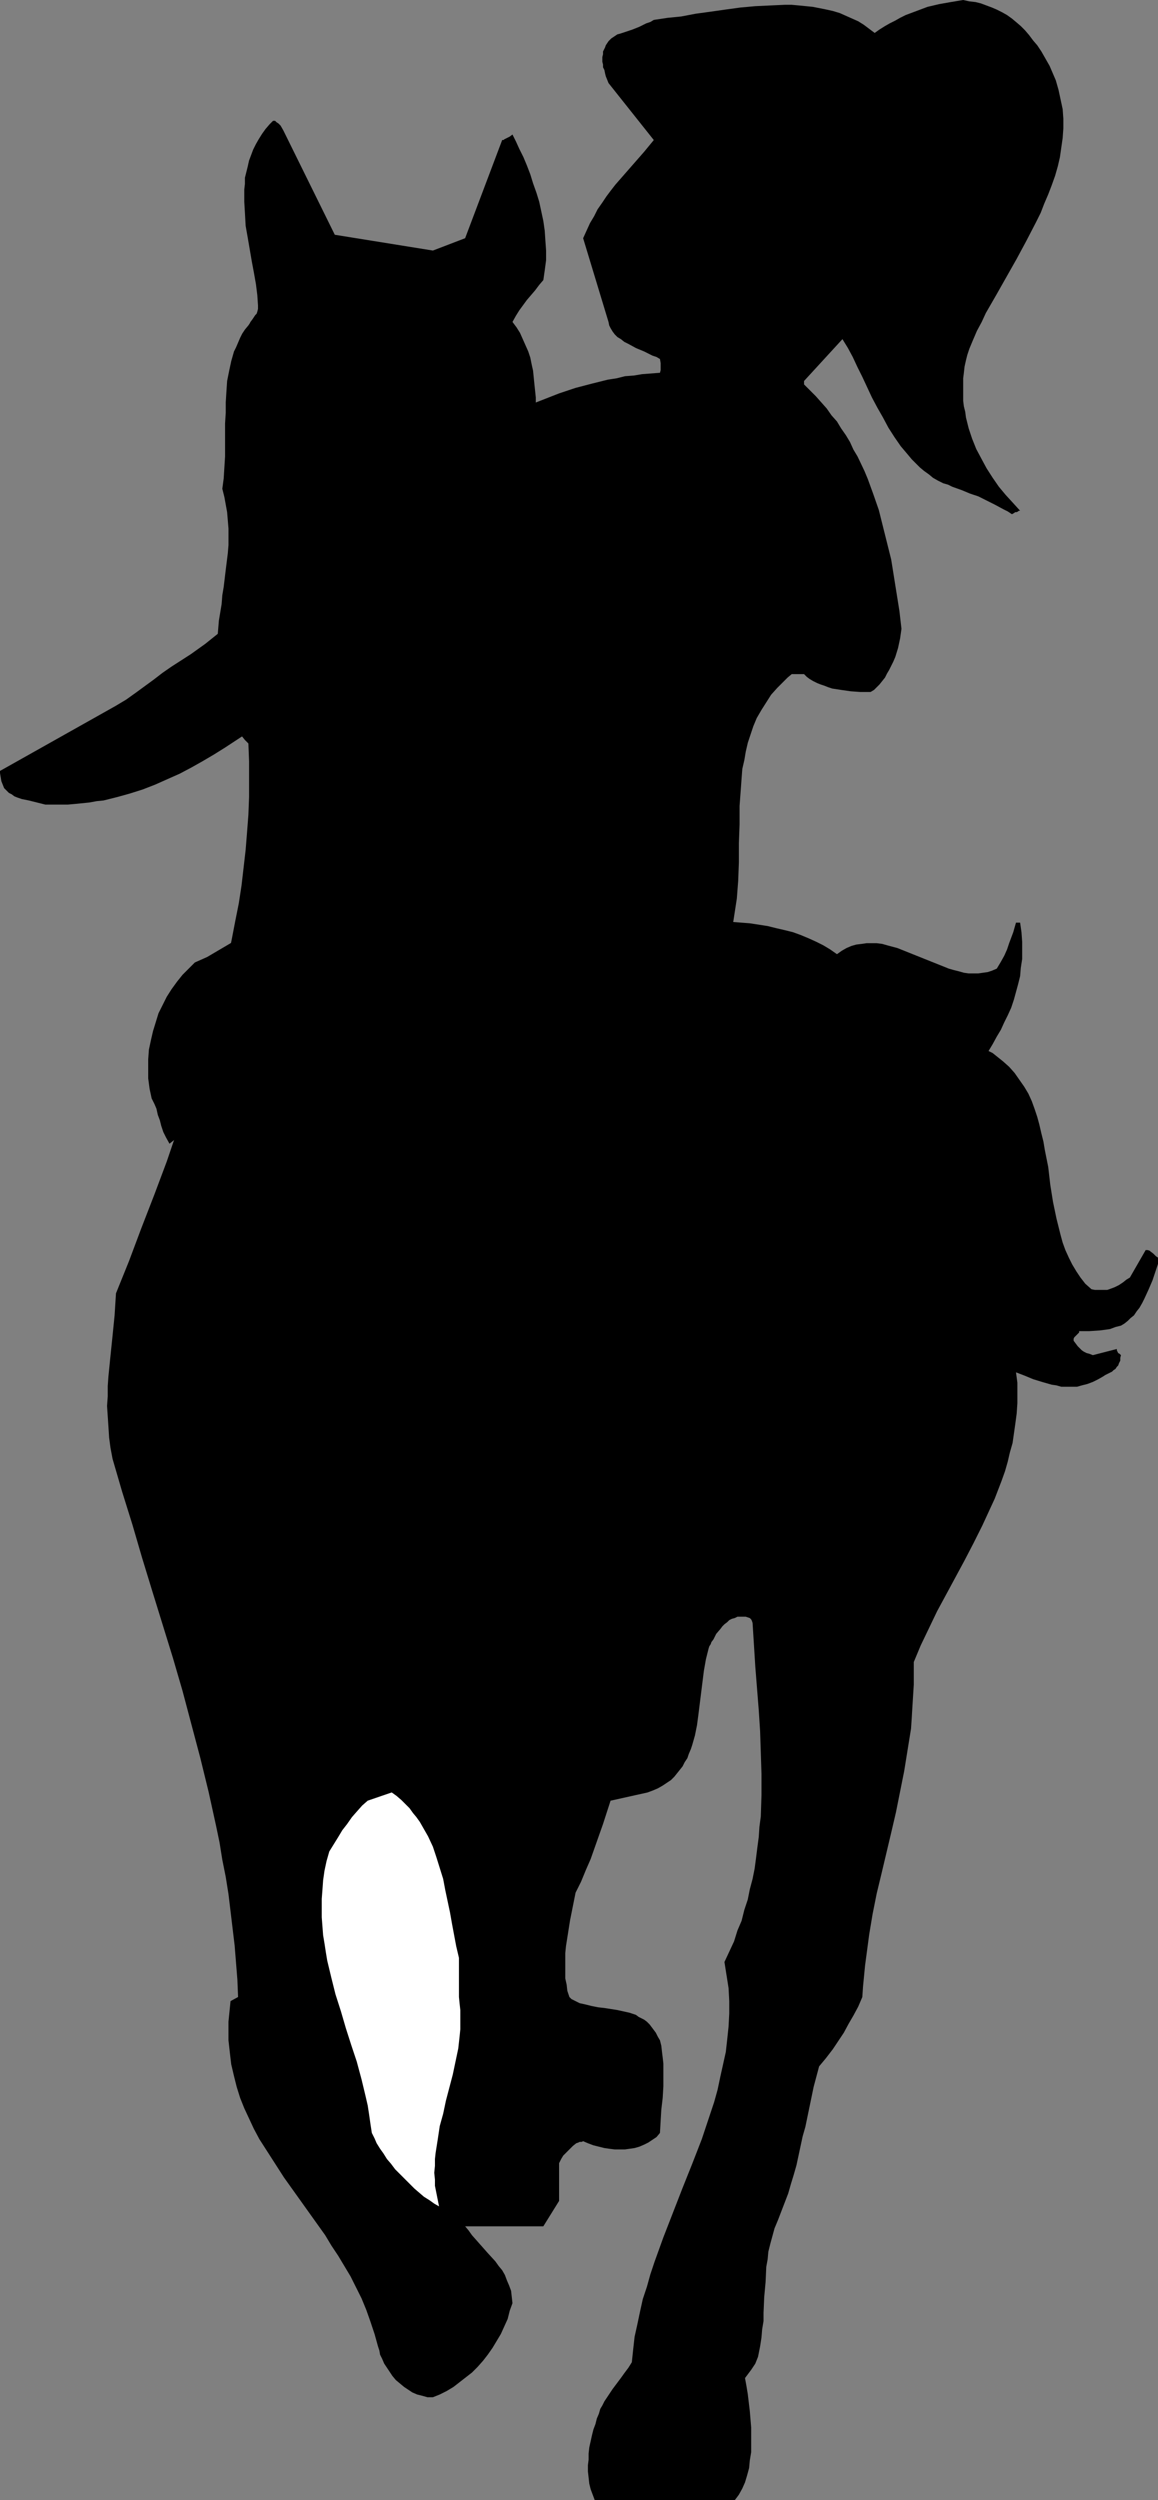
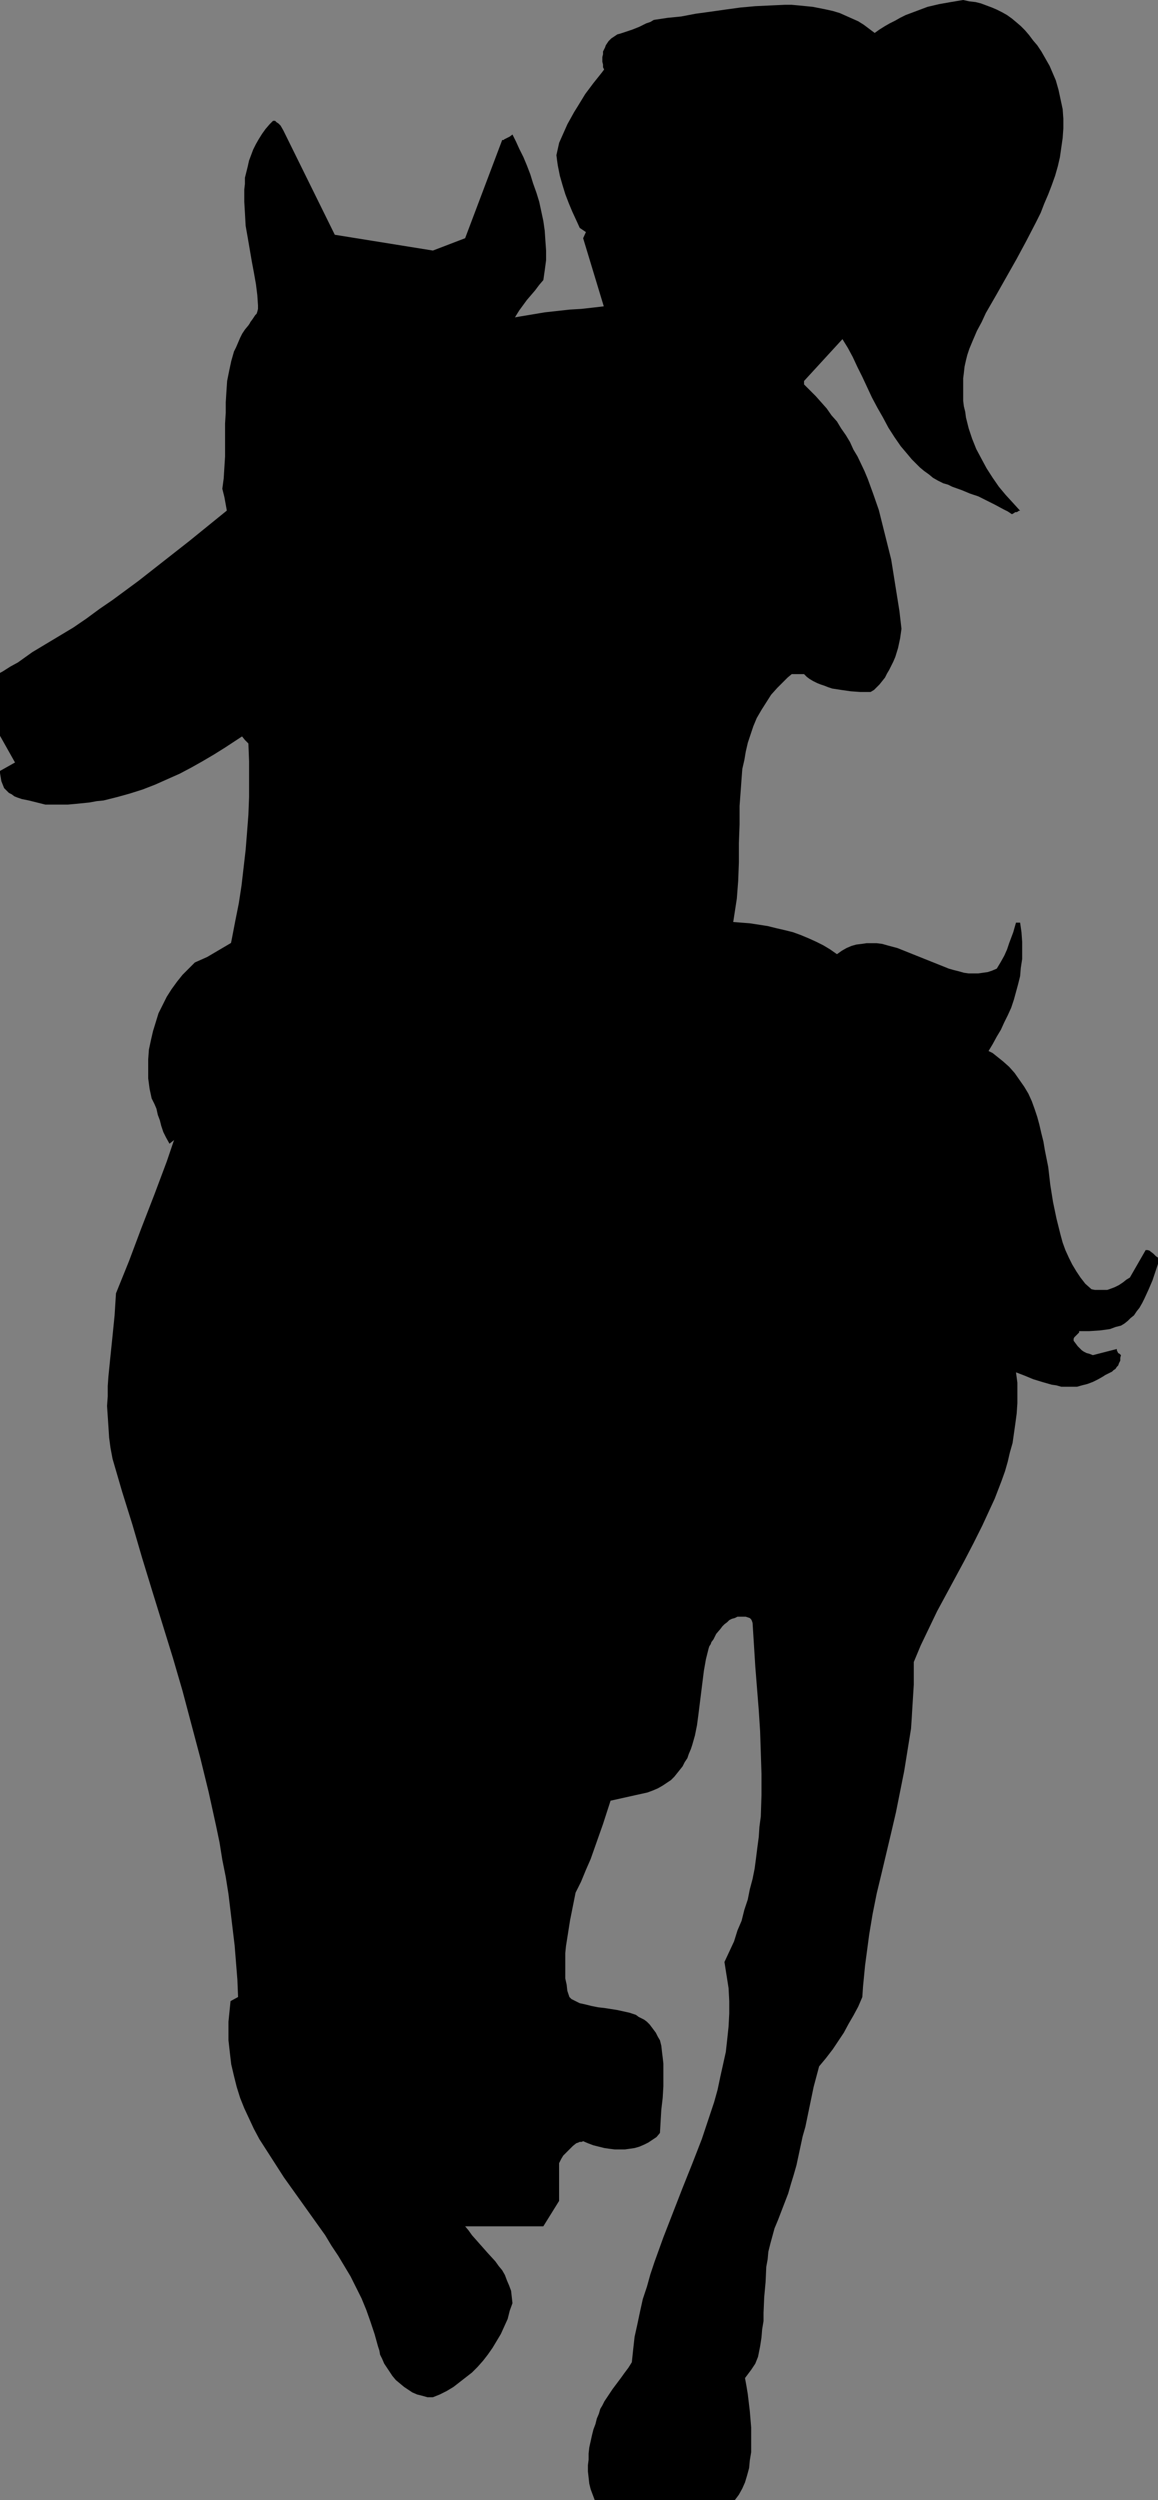
<svg xmlns="http://www.w3.org/2000/svg" xmlns:ns1="http://sodipodi.sourceforge.net/DTD/sodipodi-0.dtd" xmlns:ns2="http://www.inkscape.org/namespaces/inkscape" version="1.0" width="72.176mm" height="155.711mm" id="svg5" ns1:docname="Horse &amp; Rider 2.wmf">
  <rect width="100%" height="100%" fill="#808080" stroke="none" />
  <ns1:namedview id="namedview5" pagecolor="#ffffff" bordercolor="#000000" borderopacity="0.25" ns2:showpageshadow="2" ns2:pageopacity="0.0" ns2:pagecheckerboard="0" ns2:deskcolor="#d1d1d1" ns2:document-units="mm" />
  <defs id="defs1">
    <pattern id="WMFhbasepattern" patternUnits="userSpaceOnUse" width="6" height="6" x="0" y="0" />
  </defs>
  <path style="fill:#000000;fill-opacity:1;fill-rule:evenodd;stroke:none" d="m 272.792,297.489 -0.323,0.97 -0.323,0.97 -0.323,0.97 -0.323,0.97 -0.97,2.262 -0.97,2.101 -0.485,0.97 -0.646,1.131 -0.646,0.808 -0.646,0.97 -0.808,0.646 -0.646,0.646 -0.808,0.646 -0.808,0.485 -1.293,0.323 -1.293,0.485 -1.131,0.162 -1.293,0.162 -2.424,0.162 h -2.424 v 0.323 l -0.162,0.162 -0.485,0.485 -0.162,0.162 -0.323,0.323 -0.162,0.323 v 0.485 l 0.485,0.646 0.485,0.646 0.485,0.485 0.485,0.485 0.485,0.323 0.646,0.323 0.646,0.162 0.808,0.323 5.656,-1.454 v 0.162 0.162 l 0.162,0.323 0.162,0.323 0.323,0.162 0.323,0.323 -0.162,0.646 v 0.646 l -0.323,0.646 -0.162,0.485 -0.323,0.323 -0.323,0.485 -0.485,0.323 -0.323,0.323 -0.97,0.485 -0.646,0.323 -0.485,0.323 -1.131,0.646 -1.293,0.646 -1.293,0.485 -1.293,0.323 -1.131,0.323 h -1.293 -1.293 -1.131 l -1.131,-0.323 -1.131,-0.162 -1.131,-0.323 -1.131,-0.323 -2.101,-0.646 -1.939,-0.808 -2.101,-0.808 0.323,2.424 v 2.424 2.424 l -0.162,2.424 -0.323,2.424 -0.323,2.262 -0.323,2.262 -0.646,2.262 -0.485,2.101 -0.646,2.262 -0.808,2.262 -0.808,2.101 -0.808,2.101 -0.97,2.101 -1.939,4.201 -2.101,4.201 -2.101,4.04 -4.363,8.08 -2.101,3.878 -1.939,4.04 -1.939,4.04 -0.808,1.939 -0.808,1.939 v 2.747 2.585 l -0.162,2.585 -0.162,2.585 -0.162,2.747 -0.162,2.424 -0.808,5.009 -0.808,5.009 -0.97,4.848 -0.97,4.848 -1.131,4.848 -2.262,9.534 -1.131,4.686 -0.97,4.848 -0.808,4.848 -0.646,4.848 -0.323,2.424 -0.485,5.009 -0.162,2.424 -0.97,2.262 -1.131,2.101 -1.131,1.939 -1.131,2.101 -1.293,1.939 -1.293,1.939 -1.616,2.101 -1.616,1.939 -0.646,2.424 -0.646,2.424 -0.97,4.686 -0.97,4.686 -0.646,2.262 -0.485,2.262 -0.97,4.525 -0.646,2.262 -0.646,2.101 -0.646,2.262 -0.808,2.101 -0.808,2.101 -0.808,2.101 -0.808,1.939 -0.485,1.778 -0.485,1.778 -0.485,1.939 -0.162,1.778 -0.323,1.778 -0.162,3.555 -0.323,3.555 -0.162,3.717 v 1.939 l -0.323,1.939 -0.162,1.939 -0.323,2.101 -0.162,0.808 -0.162,0.808 -0.162,0.808 -0.323,0.808 -0.323,0.808 -0.323,0.485 -0.323,0.485 -0.323,0.485 -0.485,0.646 -0.485,0.646 -0.485,0.646 0.323,1.778 0.323,1.939 0.485,4.04 0.162,1.939 0.162,1.939 v 1.939 1.939 1.939 l -0.323,1.939 -0.162,1.778 -0.485,1.778 -0.485,1.616 -0.646,1.454 -0.808,1.454 -0.485,0.646 -0.485,0.646 H 140.113 l -0.485,-1.293 -0.485,-1.293 -0.323,-1.293 -0.162,-1.454 -0.162,-1.454 v -1.454 l 0.162,-1.293 v -1.454 l 0.162,-1.454 0.323,-1.454 0.323,-1.454 0.323,-1.293 0.485,-1.293 0.323,-1.293 0.485,-1.131 0.323,-1.131 0.485,-0.808 0.485,-0.97 0.97,-1.454 0.97,-1.454 0.97,-1.293 0.97,-1.293 0.808,-1.131 0.97,-1.293 0.808,-1.293 0.323,-3.07 0.323,-2.909 0.646,-2.909 0.646,-3.07 0.646,-2.909 0.97,-2.909 0.808,-2.909 0.97,-2.909 2.101,-5.817 2.263,-5.817 2.262,-5.817 2.263,-5.656 2.262,-5.817 0.97,-2.909 0.97,-2.909 0.97,-2.909 0.808,-2.909 0.646,-3.07 0.646,-2.909 0.646,-2.909 0.323,-2.909 0.323,-3.07 0.162,-3.07 v -2.909 l -0.162,-3.07 -0.485,-3.07 -0.485,-3.07 1.131,-2.424 1.131,-2.424 0.808,-2.585 0.97,-2.262 0.646,-2.585 0.808,-2.424 0.485,-2.424 0.646,-2.424 0.485,-2.424 0.323,-2.424 0.323,-2.585 0.323,-2.424 0.162,-2.424 0.323,-2.424 0.162,-5.009 v -5.009 l -0.162,-5.009 -0.162,-5.009 -0.323,-5.009 -0.808,-10.18 -0.646,-10.342 -0.162,-0.485 -0.162,-0.323 -0.323,-0.323 -0.485,-0.162 -0.485,-0.162 h -0.323 -0.97 -0.646 l -0.646,0.323 -0.646,0.162 -0.646,0.323 -0.485,0.485 -0.646,0.485 -0.485,0.485 -0.485,0.646 -0.97,1.131 -0.646,1.293 -0.485,0.646 -0.162,0.485 -0.323,0.485 -0.162,0.485 -0.646,2.585 -0.485,2.747 -0.323,2.585 -0.323,2.585 -0.323,2.585 -0.323,2.585 -0.323,2.424 -0.485,2.424 -0.646,2.262 -0.323,0.97 -0.485,1.131 -0.323,0.97 -0.646,0.97 -0.485,0.97 -0.646,0.808 -0.646,0.808 -0.646,0.808 -0.808,0.808 -0.97,0.646 -0.97,0.646 -1.131,0.646 -1.131,0.485 -1.293,0.485 -8.727,1.939 -1.778,5.494 -0.97,2.747 -0.97,2.747 -0.97,2.747 -1.131,2.585 -1.131,2.747 -1.293,2.585 -0.646,3.232 -0.646,3.232 -0.485,3.07 -0.485,3.07 -0.162,1.616 v 1.454 1.454 1.616 1.454 l 0.323,1.454 0.162,1.454 0.485,1.454 0.485,0.485 0.646,0.323 1.293,0.646 1.454,0.323 1.293,0.323 1.616,0.323 1.454,0.162 3.071,0.485 1.454,0.323 1.454,0.323 1.454,0.485 0.646,0.485 0.646,0.323 0.646,0.323 0.646,0.485 0.646,0.646 0.485,0.646 0.485,0.646 0.485,0.646 0.485,0.97 0.485,0.808 0.323,1.293 0.162,1.454 0.162,1.293 0.162,1.454 v 2.585 2.747 l -0.162,2.747 -0.323,2.747 -0.323,5.494 -0.808,0.97 -0.97,0.646 -0.97,0.646 -0.97,0.485 -1.131,0.485 -1.131,0.323 -1.131,0.162 -1.131,0.162 h -1.131 -1.293 l -1.293,-0.162 -1.131,-0.162 -1.293,-0.323 -1.293,-0.323 -1.293,-0.485 -1.131,-0.485 -0.323,0.162 h -0.485 l -0.323,0.162 -0.485,0.162 -0.808,0.646 -0.646,0.646 -0.808,0.808 -0.808,0.808 -0.485,0.808 -0.485,0.97 v 8.888 L 127.993,524.04 h -18.423 l 0.808,0.97 0.808,1.131 3.717,4.201 1.778,1.939 0.808,1.131 0.808,0.97 0.646,1.131 0.485,1.293 0.485,1.131 0.485,1.293 0.162,1.454 0.162,1.454 -0.646,1.778 -0.485,1.939 -0.808,1.778 -0.808,1.778 -0.97,1.616 -0.97,1.616 -1.131,1.616 -1.131,1.454 -1.293,1.454 -1.293,1.293 -1.454,1.131 -1.454,1.131 -1.454,1.131 -1.616,0.97 -1.616,0.808 -1.616,0.646 h -1.293 l -1.131,-0.323 -1.293,-0.323 -1.131,-0.485 -0.97,-0.646 -0.97,-0.646 -0.97,-0.808 -0.97,-0.808 -0.808,-0.97 -0.646,-0.97 -0.646,-0.97 -0.646,-0.97 -0.485,-1.131 -0.485,-0.97 -0.162,-0.97 -0.323,-0.97 -0.808,-2.909 -0.97,-2.909 -0.97,-2.747 -1.131,-2.747 -1.293,-2.585 -1.293,-2.585 -1.454,-2.424 -1.454,-2.424 -1.616,-2.424 -1.454,-2.424 -3.232,-4.525 -1.616,-2.262 -1.616,-2.262 -3.232,-4.525 -1.454,-2.262 -1.454,-2.262 -1.454,-2.262 -1.454,-2.262 -1.293,-2.424 -1.131,-2.424 -1.131,-2.424 -0.97,-2.424 -0.808,-2.585 -0.646,-2.585 -0.646,-2.747 -0.323,-2.747 -0.162,-1.454 -0.162,-1.454 v -1.454 -1.454 -1.454 l 0.162,-1.616 0.162,-1.616 0.162,-1.616 1.778,-0.97 -0.162,-4.04 -0.323,-4.04 -0.323,-4.04 -0.485,-4.04 -0.485,-4.04 -0.485,-4.04 -0.646,-4.04 -0.808,-4.04 -0.646,-4.04 -0.808,-3.878 -1.778,-8.08 -1.939,-7.918 -2.101,-7.918 -2.101,-7.918 -2.262,-7.756 -4.848,-15.674 -2.424,-7.918 -2.262,-7.756 -2.424,-7.756 -2.262,-7.756 -0.485,-2.585 -0.323,-2.424 -0.162,-2.585 -0.162,-2.424 -0.162,-2.424 0.162,-2.262 v -2.424 l 0.162,-2.262 0.485,-4.848 0.485,-4.686 0.485,-4.848 0.162,-2.585 0.162,-2.585 3.071,-7.595 2.909,-7.756 3.071,-7.918 2.909,-7.756 2.747,-8.08 2.747,-7.918 2.586,-8.08 1.131,-4.04 1.293,-4.04 1.131,-4.04 0.97,-4.04 0.97,-4.04 0.97,-4.201 0.808,-4.04 0.808,-4.201 0.808,-4.04 0.646,-4.201 0.485,-4.201 0.485,-4.201 0.323,-4.04 0.323,-4.201 0.162,-4.201 v -4.201 -4.201 l -0.162,-4.201 -0.808,-0.808 -0.646,-0.808 -1.293,-1.616 -1.131,-1.616 -0.808,-1.616 -0.808,-1.778 -0.646,-1.778 -0.485,-1.778 -0.323,-1.778 -0.323,-1.778 -0.162,-1.939 -0.162,-1.939 v -1.778 l 0.323,-4.04 0.323,-3.878 0.646,-3.878 0.162,-2.101 0.323,-1.939 0.485,-4.04 0.485,-3.878 0.162,-1.939 v -1.939 -1.939 l -0.162,-1.939 -0.162,-1.939 -0.323,-1.778 -0.323,-1.778 -0.485,-1.939 0.323,-2.424 0.162,-2.585 0.162,-2.585 v -2.585 -5.171 l 0.162,-2.585 v -2.424 l 0.162,-2.585 0.162,-2.424 0.485,-2.424 0.485,-2.262 0.323,-1.131 0.323,-1.131 0.485,-0.97 0.485,-1.131 0.485,-1.131 0.485,-0.97 0.646,-0.97 0.808,-0.97 0.323,-0.485 0.162,-0.323 0.485,-0.646 0.323,-0.485 0.323,-0.485 0.323,-0.323 0.162,-0.485 0.162,-0.646 v -0.323 -0.485 l -0.162,-2.424 -0.323,-2.585 -0.485,-2.747 -0.485,-2.585 -0.97,-5.656 -0.485,-2.747 -0.162,-2.909 -0.162,-2.747 v -1.454 -1.454 L 57.694,43.306 V 41.852 l 0.323,-1.293 0.323,-1.293 0.323,-1.454 0.485,-1.293 0.485,-1.293 0.646,-1.293 0.646,-1.131 0.808,-1.293 0.808,-1.131 0.97,-1.131 0.323,-0.323 0.162,-0.162 0.162,-0.162 0.162,-0.162 h 0.162 0.323 l 0.323,0.323 0.485,0.323 0.485,0.485 0.646,1.131 12.121,24.562 23.11,3.717 7.596,-2.909 8.727,-23.108 v 0 0 h 0.323 l 0.162,-0.162 0.323,-0.162 0.323,-0.162 0.646,-0.323 0.646,-0.485 0.808,1.616 0.808,1.778 0.97,1.939 0.808,1.939 0.808,2.101 0.646,2.101 0.808,2.262 0.646,2.101 0.485,2.262 0.485,2.262 0.323,2.262 0.162,2.424 0.162,2.262 v 2.262 l -0.323,2.424 -0.323,2.262 -0.97,1.131 -0.97,1.293 -1.939,2.262 -1.778,2.424 -0.808,1.293 -0.808,1.454 0.97,1.293 0.808,1.293 0.646,1.454 0.646,1.454 0.646,1.454 0.485,1.454 0.323,1.616 0.323,1.454 0.162,1.616 0.162,1.616 0.323,3.07 v 3.393 l 0.162,3.232 v 3.07 l 0.162,3.232 0.162,1.616 0.162,1.454 0.162,1.616 0.323,1.454 0.323,1.454 0.485,1.454 0.485,1.454 0.485,1.293 0.808,1.454 0.808,1.293 0.97,1.293 0.97,1.131 0.323,0.808 0.162,0.646 0.323,1.293 0.323,1.131 0.323,0.97 0.485,1.939 0.485,0.97 0.485,0.97 v 0.323 l -0.162,0.323 v 0.162 l -0.162,0.162 h -0.162 -0.162 -0.808 -0.485 -0.323 l -0.162,-0.162 -0.323,-0.162 -0.162,-0.162 -0.162,-0.323 -0.162,-0.485 v -0.646 l -0.162,-0.646 -0.162,-0.485 -0.323,-0.646 h -2.262 l -0.162,1.131 -0.162,1.293 v 1.131 1.293 l 0.162,1.293 0.162,1.454 0.646,2.585 0.485,2.747 0.646,2.909 0.323,2.747 0.162,1.454 v 1.454 l 0.162,0.97 0.162,1.131 v 2.262 l -0.162,2.262 -0.485,4.848 -0.162,2.262 0.162,1.293 v 1.131 l 0.162,1.131 0.162,1.131 -0.323,0.162 h -0.323 -0.323 l -0.162,0.162 h -0.485 l -0.162,-0.162 h -0.323 -0.323 l -0.485,-0.162 h -0.323 -0.485 -1.454 l -0.162,1.131 -0.162,1.293 -0.162,1.293 v 1.454 1.293 1.454 3.07 l 0.162,3.07 0.162,3.07 0.162,3.07 v 3.07 l 0.323,1.939 0.323,1.939 0.808,3.717 0.97,3.717 0.808,3.555 0.97,3.393 0.808,3.555 0.646,3.717 0.323,1.778 0.162,1.939 1.778,-0.485 1.778,-0.485 1.939,-0.485 1.939,-0.323 1.939,-0.485 2.101,-0.485 4.202,-0.646 4.202,-0.646 4.363,-0.485 4.363,-0.323 4.525,-0.162 h 2.262 2.101 l 2.262,0.162 2.101,0.162 2.101,0.162 2.101,0.323 2.101,0.323 1.939,0.485 2.101,0.485 1.939,0.485 1.778,0.646 1.939,0.808 1.778,0.808 1.616,0.808 1.616,0.97 1.616,1.131 1.131,-0.808 1.131,-0.646 1.131,-0.485 1.131,-0.323 1.293,-0.162 1.131,-0.162 h 1.293 1.131 l 1.293,0.162 1.131,0.323 2.424,0.646 2.424,0.97 2.424,0.97 2.424,0.97 2.424,0.97 2.424,0.97 1.131,0.323 1.293,0.323 1.131,0.323 1.131,0.162 h 1.131 1.131 l 1.131,-0.162 1.131,-0.162 0.97,-0.323 1.131,-0.485 0.97,-1.616 0.808,-1.454 0.646,-1.454 0.485,-1.454 0.485,-1.293 0.485,-1.293 0.323,-1.131 0.323,-1.131 h 0.97 l 0.323,2.262 0.162,2.262 v 2.101 1.939 l -0.323,2.101 -0.162,1.939 -0.485,1.939 -0.485,1.778 -0.485,1.778 -0.646,1.939 -0.808,1.778 -0.808,1.616 -0.808,1.778 -0.97,1.616 -0.97,1.778 -0.97,1.616 0.97,0.485 0.808,0.646 0.808,0.646 0.808,0.646 1.454,1.293 1.293,1.454 1.131,1.616 1.131,1.616 0.97,1.616 0.808,1.778 0.646,1.778 0.646,1.939 0.485,1.778 0.485,2.101 0.485,1.939 0.323,1.939 0.808,4.04 0.485,4.201 0.646,4.04 0.808,3.878 0.485,1.939 0.485,1.939 0.485,1.778 0.646,1.778 0.808,1.778 0.808,1.616 0.97,1.616 0.97,1.454 1.131,1.454 1.454,1.293 0.808,0.162 h 0.808 0.646 0.808 0.646 l 0.485,-0.162 1.293,-0.485 0.97,-0.485 0.97,-0.646 0.808,-0.646 0.808,-0.485 3.717,-6.464 h 0.485 l 0.485,0.162 0.162,0.162 0.646,0.485 0.323,0.323 0.323,0.323 0.485,0.323 z" id="path1" />
-   <path style="fill:#000000;fill-opacity:1;fill-rule:evenodd;stroke:none" d="m 254.207,308.154 v -0.485 l -0.162,-0.323 -0.323,-0.162 -0.323,-0.162 -0.485,-0.162 h -0.485 -0.97 -0.646 -0.485 l -0.485,0.162 -0.323,0.162 -0.646,0.162 -0.485,0.323 -0.646,0.485 1.778,12.604 -11.959,-6.625 -4.687,1.454 0.808,2.585 0.646,2.747 0.323,2.585 0.323,2.424 0.162,2.585 v 2.424 l -0.162,2.585 -0.162,2.424 -0.485,2.424 -0.485,2.424 -0.485,2.262 -0.646,2.424 -0.808,2.262 -0.808,2.262 -0.97,2.424 -0.97,2.101 -0.97,2.262 -1.131,2.262 -2.262,4.363 -2.263,4.201 -2.424,4.201 -1.131,2.101 -1.293,2.101 -2.101,4.04 -1.131,2.101 -1.939,3.878 -0.97,1.939 0.323,2.909 0.162,2.747 v 2.909 2.585 l -0.162,2.747 -0.162,2.585 -0.485,2.585 -0.323,2.585 -0.485,2.585 -0.97,4.848 -0.646,2.424 -1.454,5.009 -1.293,4.686 -1.616,4.848 -1.454,4.848 -1.293,4.848 -1.293,5.009 -0.646,2.585 -0.485,2.424 -0.485,2.747 -0.323,2.585 -0.323,2.747 -0.323,2.747 -0.162,2.747 v 2.747 l -1.454,1.616 -1.454,1.778 -1.131,1.939 -1.293,1.939 -0.97,2.101 -0.97,2.101 -0.808,2.262 -0.808,2.262 -0.808,2.262 -0.646,2.424 -0.485,2.424 -0.485,2.424 -0.97,5.009 -0.808,4.848 -0.97,3.717 -1.131,3.717 -1.131,3.393 -0.97,3.393 -0.97,3.232 -0.808,3.232 -0.808,3.393 -0.485,3.232 v 2.909 l -0.162,2.909 -0.162,2.909 -0.162,1.454 -0.162,1.293 -0.162,1.293 -0.323,1.293 -0.323,1.131 -0.323,1.293 -0.485,0.97 -0.646,1.131 -0.646,0.97 -0.646,0.97 -3.394,2.747 0.646,1.454 0.646,1.454 0.323,1.454 0.485,1.454 0.485,1.616 0.323,1.616 0.323,1.616 0.162,1.616 0.162,1.616 v 1.778 1.616 1.778 l -0.162,1.778 -0.323,1.616 -0.323,1.778 -0.323,1.778 -0.485,0.323 -0.323,0.323 -0.323,0.323 -0.485,0.162 -0.485,0.323 -0.485,0.162 h -0.323 l -0.323,0.162 h -0.485 -0.485 l -24.564,-0.808 -0.323,-1.778 v -1.454 l -0.162,-1.616 0.162,-1.454 v -1.454 l 0.323,-1.293 0.162,-1.293 0.485,-1.293 0.323,-1.293 0.485,-1.293 0.97,-2.424 1.293,-2.424 1.293,-2.262 1.293,-2.262 1.293,-2.424 1.293,-2.424 1.131,-2.424 0.485,-1.293 0.485,-1.293 0.485,-1.454 0.323,-1.454 0.323,-1.293 0.162,-1.616 0.162,-1.454 v -1.616 l 1.293,-4.201 1.293,-4.201 1.454,-4.201 1.293,-4.201 3.071,-8.241 2.909,-8.08 2.747,-8.241 1.454,-4.201 1.293,-4.201 1.293,-4.201 1.131,-4.201 1.131,-4.201 1.131,-4.363 -0.646,-2.101 -0.485,-1.939 -0.323,-1.939 -0.162,-1.778 -0.162,-1.939 v -1.778 -3.393 l 1.293,-2.262 1.293,-2.262 1.131,-2.262 0.97,-2.262 0.97,-2.424 0.646,-2.424 0.646,-2.424 0.646,-2.585 0.323,-2.424 0.323,-2.585 0.323,-2.424 0.162,-2.585 0.162,-2.585 v -2.585 -2.585 -2.747 l -0.323,-5.171 -0.323,-5.333 -0.485,-5.171 -0.646,-5.171 -0.485,-5.171 -0.485,-5.171 -0.485,-4.848 -0.162,-2.424 v -2.424 l -0.646,-0.485 -0.323,-0.162 -0.162,-0.162 -0.485,-0.323 -0.323,-0.323 -0.162,-0.323 -0.162,-0.162 -0.162,-0.485 v -0.323 h -1.454 -1.616 -1.293 l -1.454,0.162 -1.293,0.162 -1.293,0.162 -1.131,0.323 -1.131,0.485 -0.485,0.485 -0.485,0.485 -0.808,0.97 -0.808,1.293 -0.485,1.293 -0.485,1.454 -0.485,1.454 -0.323,1.454 -0.485,1.616 -0.485,3.232 -0.646,3.393 -0.485,1.616 -0.323,1.616 -0.485,1.454 -0.646,1.454 v 1.778 l -0.162,1.939 -0.485,1.939 -0.485,1.939 -0.162,0.808 -0.485,0.97 -0.323,0.808 -0.323,0.808 -0.485,0.646 -0.485,0.646 -0.646,0.646 -0.485,0.485 -1.131,0.323 -1.131,0.323 -0.97,0.323 -1.131,0.162 -1.939,0.323 -1.778,0.162 -0.808,0.162 -0.808,0.323 -0.808,0.162 -0.808,0.323 -0.646,0.485 -0.808,0.646 -0.646,0.646 -0.646,0.646 -2.262,2.909 -0.323,1.616 -0.162,1.616 -0.808,3.393 -0.808,3.393 -0.97,3.393 -0.97,3.555 -1.131,3.393 -0.97,3.393 -0.97,3.555 -0.808,3.393 -0.808,3.555 -0.323,1.616 -0.162,1.778 -0.162,1.616 -0.162,1.778 v 1.616 1.616 l 0.162,1.778 0.162,1.616 0.323,1.616 0.323,1.616 0.646,1.778 0.485,1.454 17.777,4.848 0.485,0.97 0.485,1.131 0.485,1.293 0.323,1.131 0.162,1.293 0.162,1.293 0.162,1.131 v 1.293 1.293 l -0.162,1.293 -0.323,1.131 -0.323,1.131 -0.323,1.131 -0.485,1.131 -0.646,0.97 -0.646,0.808 -11.474,-1.778 -5.656,3.232 -5.171,17.29 -0.808,0.646 -0.97,0.485 -0.97,0.485 -1.131,0.162 -1.131,0.162 h -1.131 -1.131 l -1.131,-0.162 -1.293,-0.323 -1.131,-0.323 -1.131,-0.323 -1.131,-0.485 -0.97,-0.485 -1.131,-0.646 -0.97,-0.646 -0.808,-0.485 -0.646,-1.131 -0.485,-1.131 -0.323,-0.97 -0.323,-1.293 -0.162,-1.131 -0.162,-1.131 -0.162,-1.293 v -1.293 l 0.162,-1.293 0.162,-1.293 0.162,-1.293 0.323,-1.293 0.162,-1.293 0.485,-1.454 0.808,-2.747 0.646,-2.101 0.646,-2.262 0.485,-2.101 0.646,-2.262 0.323,-2.262 0.485,-2.101 0.323,-2.262 0.162,-2.262 0.323,-2.262 0.162,-2.262 v -2.101 -2.262 -2.262 -2.262 l -0.162,-2.101 -0.162,-2.262 -0.162,-2.262 -0.323,-2.101 -0.646,-4.363 -0.97,-4.363 -0.97,-4.201 -1.131,-4.201 -1.454,-4.201 -1.454,-4.04 -1.616,-3.878 -0.485,-1.131 -0.485,-0.97 -0.646,-0.808 -0.646,-0.808 -0.646,-0.646 -0.646,-0.485 -1.454,-0.97 -1.293,-0.97 -1.293,-0.808 -0.485,-0.485 -0.646,-0.485 -0.485,-0.646 -0.485,-0.646 -0.646,-0.323 -0.646,-0.485 -0.808,-0.162 -0.808,-0.162 h -0.646 l -0.808,0.162 -0.808,0.162 -0.808,0.162 -0.808,0.323 -0.808,0.323 -1.454,0.808 -1.454,0.97 -1.454,0.97 -1.131,0.808 -0.97,0.97 -0.97,0.808 -0.808,0.97 -0.808,0.97 -0.808,0.97 -0.646,1.131 -0.646,0.97 -0.485,1.131 -0.485,1.131 -0.485,1.131 -0.485,1.293 -0.646,2.424 -0.485,2.424 -0.485,2.585 -0.323,2.585 -0.485,5.171 -0.323,5.171 -0.323,2.585 -0.323,2.424 v 1.616 l 0.162,1.616 0.162,1.454 0.162,1.454 0.323,1.616 0.323,1.293 0.808,2.909 0.97,2.909 0.97,2.747 2.262,5.494 2.101,5.494 1.131,2.747 0.808,2.747 0.808,2.909 0.323,1.616 0.323,1.454 0.162,1.616 0.162,1.454 0.162,1.616 v 1.616 l 0.646,1.778 0.646,1.454 0.808,1.616 0.808,1.293 0.97,1.454 0.97,1.293 0.97,1.293 1.131,1.131 1.131,1.131 1.131,1.131 2.424,2.101 2.586,1.939 2.424,1.939 2.586,1.939 2.424,1.939 2.424,2.101 1.131,0.97 1.131,1.131 0.97,1.131 0.97,1.131 0.808,1.131 0.97,1.293 0.646,1.454 0.646,1.293 0.646,1.454 0.485,1.616 -0.485,1.454 -0.485,1.293 -0.485,1.293 -0.646,1.293 -0.646,1.131 -0.808,1.131 -0.808,0.97 -0.97,0.97 -0.808,0.97 -0.97,0.97 -1.131,0.808 -1.131,0.808 -1.131,0.646 -1.131,0.808 -2.424,1.293 -0.646,-0.162 -0.808,-0.162 -0.646,-0.162 -0.808,-0.323 -0.646,-0.485 -0.646,-0.485 -0.646,-0.485 -0.646,-0.485 -0.97,-1.293 -1.131,-1.293 -0.808,-1.293 -0.808,-1.293 -0.323,-1.778 -0.485,-1.616 -0.646,-1.778 -0.646,-1.616 -1.293,-3.555 -0.646,-1.778 -0.646,-1.778 -0.97,-2.585 -0.97,-2.424 -0.97,-2.101 -0.808,-2.262 -1.131,-1.939 -1.131,-1.939 -1.293,-1.778 -0.646,-0.808 -0.808,-0.97 -0.485,-0.485 -0.485,-0.323 -0.323,-0.323 -0.323,-0.323 -0.323,-0.323 -0.162,-0.323 -0.162,-0.485 v -0.646 l -5.656,-10.665 -1.616,-1.131 -1.616,-1.293 -1.293,-1.293 -1.293,-1.454 -1.131,-1.454 -1.131,-1.616 -0.808,-1.616 -0.808,-1.778 -0.646,-1.778 -0.646,-1.778 -0.485,-1.778 -0.323,-1.939 -0.323,-1.939 -0.162,-1.939 -0.162,-2.101 v -2.101 l 0.162,-3.555 0.162,-3.555 v -3.555 l -0.162,-3.717 -0.162,-3.717 -0.162,-3.555 -0.323,-3.717 -0.323,-3.717 -0.485,-3.555 -0.485,-3.717 -0.485,-3.717 -0.646,-3.717 -0.646,-3.555 -0.808,-3.717 -1.454,-7.272 -1.778,-7.272 -1.939,-7.272 -1.939,-7.11 -2.262,-6.948 -2.101,-6.948 -2.262,-6.787 -2.424,-6.464 -2.262,-6.464 -1.131,-2.585 -0.97,-2.747 -0.808,-2.585 -0.808,-2.747 -0.646,-2.747 -0.646,-2.747 -0.485,-2.747 -0.323,-2.747 -0.323,-2.747 -0.162,-2.747 -0.162,-2.747 v -2.747 -2.747 -2.747 l 0.323,-2.747 0.162,-2.747 0.323,-2.747 0.485,-2.747 0.485,-2.747 0.485,-2.747 0.646,-2.585 0.646,-2.747 0.646,-2.585 0.808,-2.585 0.808,-2.585 0.808,-2.424 0.97,-2.585 0.97,-2.424 0.97,-2.424 1.131,-2.424 1.131,-2.262 1.131,-2.262 1.293,-3.393 1.454,-3.232 1.131,-3.393 1.293,-3.393 1.131,-3.393 1.131,-3.555 1.131,-3.393 0.97,-3.393 0.97,-3.555 0.97,-3.555 0.808,-3.393 0.808,-3.555 0.808,-3.555 0.646,-3.393 0.646,-3.555 0.646,-3.555 0.485,-3.555 0.485,-3.555 0.485,-3.393 0.323,-3.555 0.323,-3.555 0.323,-3.555 0.162,-3.393 0.162,-3.555 0.162,-3.393 v -3.393 -3.393 l -0.162,-3.555 -0.162,-3.232 -0.162,-3.393 -0.323,-3.393 -0.323,-3.393 -0.485,-0.808 -0.646,-0.808 -0.646,-0.646 -0.485,-0.808 -0.646,-0.808 -0.323,-0.646 -0.323,-0.97 -0.162,-0.485 v -0.485 l -0.323,-0.323 -0.162,-0.323 -0.162,-0.485 -0.162,-0.646 v -0.646 -0.646 -2.909 l -0.162,-1.616 -0.323,-1.616 -0.162,-0.808 -0.323,-0.646 0.646,-2.424 0.646,-2.262 0.485,-2.424 0.323,-2.262 0.162,-2.262 0.162,-2.262 v -2.424 -2.262 l -0.162,-4.525 -0.323,-9.049 -0.162,-4.525 -0.323,-0.646 -0.162,-0.646 v -0.485 l -0.162,-0.808 0.162,-0.646 v -0.485 l 0.323,-1.293 0.808,-2.424 0.323,-1.131 v -0.646 -0.485 l -0.485,-1.293 -0.485,-1.293 -0.323,-1.293 -0.162,-1.454 -0.162,-1.454 v -1.454 l 0.162,-1.616 0.162,-1.454 0.323,-1.454 0.323,-1.616 0.485,-1.454 0.485,-1.616 0.485,-1.454 0.646,-1.454 0.646,-1.454 0.646,-1.454 0.808,-0.808 0.646,-0.97 0.646,-0.97 0.646,-1.131 0.485,-1.131 0.485,-1.131 0.485,-1.131 0.485,-1.293 0.323,-1.131 0.162,-1.293 0.162,-1.293 0.162,-1.293 V 68.191 L 65.127,66.899 64.804,65.606 64.481,64.475 63.673,62.859 63.027,61.243 62.38,59.627 61.895,58.011 61.411,56.234 61.087,54.456 60.764,52.84 V 51.063 L 60.603,49.447 V 47.669 46.053 l 0.162,-1.778 0.162,-1.616 0.162,-1.454 0.323,-1.616 0.323,-1.454 h 1.778 l 1.131,0.808 0.97,0.97 0.97,1.131 0.97,0.97 0.97,1.293 0.808,1.131 0.808,1.293 0.808,1.293 0.808,1.454 0.808,1.454 0.646,1.454 0.485,1.616 0.646,1.616 0.485,1.616 0.323,1.778 0.485,1.778 h -0.323 l -0.323,0.162 -0.485,0.162 -0.323,0.162 -0.162,0.323 -0.162,0.323 v 0.323 0.323 0.162 l 0.646,0.646 0.485,0.485 0.485,0.323 0.485,0.323 0.485,0.162 0.323,0.323 0.808,0.485 2.101,-0.97 2.101,-0.97 2.101,-0.97 1.131,-0.323 1.131,-0.323 1.131,-0.162 1.131,-0.162 0.97,-0.162 h 1.131 1.131 l 1.131,0.162 1.131,0.323 1.131,0.323 0.808,0.808 0.646,0.646 0.97,0.485 0.808,0.323 0.808,0.323 h 0.97 l 0.97,0.162 h 0.97 l 0.97,-0.162 0.97,-0.162 1.939,-0.646 1.778,-0.646 1.939,-0.646 0.808,-0.97 0.808,-0.97 0.808,-0.97 0.808,-1.131 0.808,-1.293 0.646,-1.131 0.808,-1.293 0.646,-1.454 0.646,-1.293 0.485,-1.454 0.485,-1.454 0.485,-1.616 0.323,-1.454 0.323,-1.616 0.162,-1.616 0.162,-1.616 0.485,0.162 0.323,0.162 0.323,0.162 0.323,0.323 0.646,0.646 0.646,0.97 0.646,0.97 0.485,1.131 0.485,1.131 0.485,1.293 0.323,1.293 0.646,2.747 0.323,1.293 0.162,1.293 v 1.131 l 0.162,1.131 v 0.808 l -0.485,1.939 -0.485,1.616 -0.485,1.616 -0.646,1.454 -0.646,1.293 -0.808,1.293 -0.646,1.131 -0.808,1.131 -0.808,0.97 -0.97,0.97 -1.778,1.778 -1.939,1.778 -2.101,1.778 v 0 l 0.162,0.323 0.162,0.162 0.162,0.162 0.162,0.162 h 0.323 5.171 l 1.131,1.293 0.808,1.293 0.808,1.454 0.485,1.454 0.646,1.454 0.323,1.454 0.323,1.454 0.323,1.454 0.162,1.616 0.162,1.616 0.162,3.07 v 3.07 l -0.162,3.232 -0.162,3.232 v 3.07 l 0.162,3.07 0.162,1.454 0.162,1.454 0.323,1.454 0.323,1.454 0.485,1.293 0.485,1.454 0.808,1.293 0.808,1.293 0.808,1.293 1.131,1.131 v 0.323 l -0.162,0.485 -0.162,0.162 -0.162,0.162 -0.162,0.323 h -0.323 l -0.646,0.162 -0.646,0.162 -0.646,0.162 -0.646,0.162 -0.646,0.162 4.202,37.166 -0.646,0.162 -0.646,0.162 h -1.293 -0.646 -0.485 -0.162 -0.162 l -0.162,0.162 v 0 l -0.323,1.778 -0.485,1.778 -0.162,1.778 -0.323,1.778 -0.162,1.939 -0.162,1.778 -0.323,3.717 v 3.878 l 0.162,3.878 0.323,3.878 0.323,4.04 0.485,3.878 0.646,3.878 0.808,3.878 0.646,3.878 0.97,3.717 0.808,3.717 0.97,3.717 0.97,3.555 -0.162,0.323 v 0.485 l -0.162,0.485 -0.162,0.485 -0.323,1.293 -0.162,0.485 v 0.646 h 0.323 0.162 0.323 l 0.162,0.162 0.162,0.162 0.323,0.162 0.323,0.323 0.485,0.485 2.262,-0.97 2.263,-0.97 2.262,-0.808 2.262,-0.646 2.424,-0.808 2.424,-0.485 2.424,-0.485 2.424,-0.485 2.586,-0.323 2.424,-0.323 2.586,-0.162 h 2.424 2.586 2.586 l 2.586,0.162 2.424,0.162 2.101,-0.162 h 1.939 2.101 l 1.778,0.162 1.939,0.323 1.778,0.485 1.778,0.485 1.616,0.485 1.778,0.646 1.616,0.646 1.454,0.808 1.454,0.808 1.616,0.808 1.293,0.808 2.747,1.616 4.202,-1.293 2.262,-0.646 0.97,-0.323 1.131,-0.162 1.131,-0.162 1.131,-0.162 1.131,0.162 h 1.131 l 1.131,0.323 1.131,0.323 1.131,0.485 1.131,0.485 0.97,0.323 1.131,0.323 1.131,0.485 1.131,0.485 2.586,1.131 2.424,0.97 1.293,0.485 1.293,0.323 1.293,0.323 h 1.293 1.293 l 1.293,-0.162 0.485,-0.162 0.646,-0.162 0.646,-0.323 0.646,-0.162 0.485,0.162 0.162,0.323 0.162,0.323 v 0.485 l -0.162,0.323 -0.162,0.485 -0.323,0.485 -0.323,0.323 -0.97,0.97 -0.808,0.646 -0.646,0.485 -0.162,0.162 -0.162,0.162 -0.485,0.323 -0.323,0.323 -0.485,0.485 -0.485,0.323 -0.323,0.162 -0.485,0.323 -0.485,0.162 -0.323,0.323 -0.162,0.162 v 0.323 l -0.162,0.323 -0.162,0.323 -0.162,0.323 h -0.162 l -0.162,0.162 -0.162,0.323 -0.323,0.323 -0.162,0.485 v 0.485 2.424 l 1.778,1.131 1.616,1.131 1.616,1.293 1.293,1.293 1.293,1.293 1.131,1.454 1.131,1.454 0.97,1.616 0.808,1.616 0.808,1.616 0.808,1.778 0.646,1.778 0.485,1.778 0.485,1.778 0.485,1.939 0.485,1.778 0.646,3.878 0.485,3.878 1.131,8.08 0.485,3.878 0.646,4.04 0.646,3.878 0.485,1.939 0.485,1.778 z" id="path2" />
-   <path style="fill:#ffffff;fill-opacity:1;fill-rule:evenodd;stroke:none" d="m 108.115,470.069 0.162,1.616 0.162,1.454 v 1.616 1.454 1.454 l -0.162,1.616 -0.323,2.909 -0.646,3.07 -0.646,3.07 -1.616,6.14 -0.646,3.07 -0.808,2.909 -0.485,3.232 -0.485,3.07 -0.162,1.454 v 1.616 l -0.162,1.616 0.162,1.616 v 1.454 l 0.323,1.616 0.323,1.616 0.323,1.616 -1.131,-0.646 -1.131,-0.808 -1.293,-0.808 -1.131,-0.97 -1.131,-0.97 -1.131,-1.131 -1.131,-1.131 -1.131,-1.131 -1.131,-1.131 -0.97,-1.293 -0.97,-1.131 -0.808,-1.293 -0.808,-1.131 -0.808,-1.293 -0.485,-1.131 -0.646,-1.293 -0.323,-2.101 -0.323,-2.262 -0.323,-2.101 -0.485,-2.101 -0.97,-4.04 -1.131,-4.201 -1.293,-3.878 -1.293,-4.04 -1.131,-3.878 -1.293,-4.04 -0.97,-3.878 -0.97,-4.04 -0.323,-1.939 -0.323,-2.101 -0.323,-1.939 -0.162,-2.101 -0.162,-2.101 v -2.101 -2.262 l 0.162,-2.101 0.162,-2.262 0.323,-2.262 0.485,-2.262 0.646,-2.262 2.101,-3.393 0.97,-1.616 1.131,-1.454 1.131,-1.616 1.131,-1.293 1.293,-1.454 1.293,-1.131 5.656,-1.939 1.131,0.808 1.131,0.97 0.97,0.97 0.97,0.97 0.808,1.131 0.808,0.97 0.808,1.131 0.646,1.131 0.646,1.131 0.646,1.131 1.131,2.424 0.808,2.424 0.808,2.585 0.808,2.585 0.485,2.585 1.131,5.332 0.485,2.747 0.485,2.585 0.485,2.585 0.646,2.747 z" id="path3" />
  <path style="fill:#000000;fill-opacity:1;fill-rule:evenodd;stroke:none" d="m 0,181.952 0.162,0.97 0.162,0.97 0.323,0.808 0.323,0.808 0.485,0.485 0.646,0.646 0.646,0.323 0.646,0.485 0.808,0.323 0.97,0.323 1.616,0.323 1.939,0.485 1.939,0.485 h 1.778 1.778 1.778 l 1.778,-0.162 1.616,-0.162 1.616,-0.162 1.778,-0.323 1.616,-0.162 3.232,-0.808 2.909,-0.808 3.071,-0.97 2.909,-1.131 2.909,-1.293 2.909,-1.293 2.747,-1.454 2.586,-1.454 2.747,-1.616 2.586,-1.616 5.171,-3.393 5.171,-3.555 5.171,-3.555 5.171,-3.555 2.586,-1.616 2.586,-1.616 2.747,-1.616 2.747,-1.454 2.747,-1.293 2.909,-1.293 2.909,-1.293 2.909,-0.97 3.071,-0.97 3.071,-0.808 h 5.171 l 5.495,1.939 h 0.162 l 0.162,0.162 0.323,0.485 0.162,0.646 0.162,0.646 0.162,0.808 v 0.97 l 0.323,1.778 -0.646,2.424 -0.808,2.262 -0.646,2.424 -0.808,2.262 -0.97,2.424 -0.808,2.262 -0.97,2.262 -1.131,2.101 -0.97,2.262 -1.131,2.101 -1.131,2.101 -1.293,2.101 -1.131,2.101 -1.293,2.101 -1.454,1.939 -1.293,1.939 -1.454,1.778 -1.616,1.939 -1.454,1.778 -1.616,1.778 -1.616,1.778 -1.778,1.616 -1.778,1.616 -1.778,1.454 -1.778,1.454 -1.939,1.454 -1.939,1.454 -2.101,1.293 -2.101,1.131 -2.101,1.293 -2.101,1.131 -2.262,0.97 -1.616,0.323 -1.454,0.485 -1.454,0.646 -1.454,0.646 -1.293,0.646 -1.293,0.646 -2.747,1.616 -2.586,1.616 -2.747,1.616 -2.747,1.616 -1.454,0.646 -1.454,0.646 -1.454,1.454 -1.454,1.454 -1.293,1.616 -1.293,1.778 -1.131,1.778 -0.97,1.939 -0.97,1.939 -0.646,2.101 -0.646,2.101 -0.485,2.101 -0.485,2.262 -0.162,2.262 v 2.262 2.262 l 0.323,2.424 0.485,2.262 0.646,1.293 0.485,1.131 0.323,1.454 0.485,1.293 0.323,1.293 0.485,1.454 0.646,1.293 0.808,1.454 6.303,-5.009 6.626,-5.009 6.626,-5.009 3.394,-2.424 3.394,-2.262 3.555,-2.424 3.555,-2.262 3.394,-2.101 3.717,-2.262 3.555,-1.939 3.717,-1.939 3.717,-1.939 3.717,-1.778 3.717,-1.778 3.879,-1.454 3.879,-1.454 3.879,-1.293 4.04,-1.293 4.04,-0.97 4.04,-0.97 4.202,-0.646 4.202,-0.646 4.202,-0.485 4.363,-0.162 2.101,-0.162 h 2.263 2.101 l 2.263,0.162 2.262,0.162 2.101,0.162 2.262,0.162 2.424,0.323 2.263,0.323 2.262,0.323 1.131,0.485 0.485,0.323 0.485,0.323 0.646,0.485 0.485,0.485 0.646,0.646 0.646,0.646 4.202,-2.747 0.808,-1.939 0.485,-2.101 0.646,-1.939 0.323,-2.101 0.323,-2.101 0.323,-2.101 0.162,-2.101 0.162,-2.101 0.162,-4.363 v -4.525 l 0.162,-4.363 v -4.363 l 0.323,-4.363 0.162,-2.262 0.162,-2.101 0.485,-2.101 0.323,-1.939 0.485,-2.101 0.646,-1.939 0.646,-1.939 0.808,-1.939 1.131,-1.939 1.131,-1.778 1.131,-1.778 1.454,-1.616 0.808,-0.808 0.808,-0.808 0.808,-0.808 0.97,-0.808 h 2.909 l 0.646,0.646 0.646,0.485 0.808,0.485 0.97,0.485 0.808,0.323 0.97,0.323 0.808,0.323 0.97,0.323 2.101,0.323 2.262,0.323 2.262,0.162 h 2.424 l 0.808,-0.485 0.646,-0.646 0.646,-0.646 0.646,-0.808 0.646,-0.808 0.485,-0.97 0.485,-0.808 0.485,-0.97 0.485,-0.97 0.485,-1.131 0.646,-2.101 0.485,-2.262 0.323,-2.262 -0.485,-4.201 -0.646,-4.04 -0.646,-4.04 -0.646,-4.04 -0.97,-3.878 -0.97,-3.878 -0.97,-3.878 -1.293,-3.717 -1.293,-3.555 -0.808,-1.939 -1.616,-3.393 -0.97,-1.616 -0.808,-1.778 -0.97,-1.616 -1.131,-1.616 -0.97,-1.616 -1.293,-1.454 -1.131,-1.616 -1.293,-1.454 -1.293,-1.454 -1.454,-1.454 -1.293,-1.293 V 89.683 l 9.05,-9.857 1.293,2.101 1.131,2.101 1.131,2.424 1.131,2.262 1.131,2.424 1.131,2.424 1.293,2.424 1.293,2.262 1.293,2.424 1.454,2.262 1.454,2.101 1.778,2.101 0.808,0.97 0.97,0.97 0.97,0.97 0.97,0.808 1.131,0.808 0.97,0.808 1.131,0.646 1.293,0.646 1.131,0.323 0.97,0.485 2.262,0.808 1.939,0.808 1.939,0.646 1.939,0.97 1.939,0.97 2.101,1.131 0.97,0.485 0.97,0.646 0.323,-0.162 0.485,-0.323 h 0.323 l 0.323,-0.162 0.162,-0.162 h 0.162 0.162 l -1.616,-1.778 -1.778,-1.939 -1.616,-1.939 -1.454,-2.101 -1.454,-2.262 -1.131,-2.101 -1.293,-2.424 -0.97,-2.424 -0.808,-2.424 -0.323,-1.293 -0.323,-1.293 -0.162,-1.293 -0.323,-1.293 -0.162,-1.293 v -1.293 -1.293 -1.454 -1.293 l 0.162,-1.293 0.162,-1.454 0.323,-1.454 0.323,-1.293 0.485,-1.454 0.808,-1.939 0.97,-2.262 1.131,-2.101 0.97,-2.101 2.424,-4.201 4.848,-8.564 2.262,-4.201 2.262,-4.363 1.131,-2.262 0.808,-2.101 0.97,-2.262 0.808,-2.101 0.808,-2.262 0.646,-2.262 0.485,-2.101 0.323,-2.262 0.323,-2.262 0.162,-2.262 v -2.262 l -0.162,-2.262 -0.485,-2.262 -0.485,-2.262 -0.646,-2.262 -0.485,-1.131 -0.485,-1.131 -0.485,-1.131 -0.646,-1.131 -0.646,-1.131 -0.646,-1.131 -0.97,-1.454 L 243.38,9.534 242.41,8.241 241.44,7.11 240.471,6.14 239.339,5.171 238.37,4.363 237.239,3.555 236.107,2.909 234.815,2.262 233.683,1.778 232.39,1.293 231.098,0.808 229.805,0.485 228.35,0.323 226.896,0 l -2.909,0.485 -2.747,0.485 -2.747,0.646 -2.586,0.97 -1.293,0.485 -1.293,0.485 -1.293,0.646 -1.131,0.646 -1.293,0.646 -1.131,0.646 -1.293,0.808 -1.131,0.808 -1.293,-0.97 -1.293,-0.97 -1.293,-0.808 -1.454,-0.646 -1.454,-0.646 -1.454,-0.646 -1.616,-0.485 -1.454,-0.323 -1.616,-0.323 -1.616,-0.323 -1.616,-0.162 -1.616,-0.162 -1.778,-0.162 h -1.616 l -3.555,0.162 -3.394,0.162 -3.555,0.323 -3.555,0.485 -3.394,0.485 -3.555,0.485 -3.394,0.646 -3.232,0.323 -3.232,0.485 -0.808,0.485 -0.97,0.323 -1.616,0.808 -1.616,0.646 -1.454,0.485 -1.454,0.485 -0.646,0.162 -0.485,0.323 -0.485,0.323 -0.485,0.323 -0.323,0.323 -0.323,0.323 -0.323,0.485 -0.323,0.485 -0.162,0.485 -0.485,0.97 v 0.646 l -0.162,0.646 v 1.131 l 0.162,0.646 v 0.646 l 0.323,0.646 0.162,0.808 0.162,0.646 0.323,0.808 0.323,0.808 10.666,13.412 -2.262,2.747 -2.263,2.585 -2.262,2.585 -2.262,2.585 -1.131,1.454 -0.97,1.293 -0.97,1.454 -1.131,1.616 -0.808,1.616 -0.97,1.616 -0.808,1.778 -0.808,1.778 5.979,19.714 0.162,0.808 0.323,0.646 0.485,0.808 0.485,0.646 0.646,0.646 0.808,0.485 0.808,0.646 0.97,0.485 1.778,0.97 1.939,0.808 1.939,0.97 0.97,0.323 0.808,0.485 0.162,0.97 v 0.808 0.808 l -0.162,0.646 -2.101,0.162 -2.101,0.162 -1.939,0.323 -2.101,0.162 -1.939,0.485 -2.101,0.323 -3.879,0.97 -3.717,0.97 -3.879,1.293 -3.717,1.454 -3.717,1.454 -3.555,1.616 -3.555,1.939 -3.394,1.778 -3.555,2.101 -3.394,2.101 -3.394,2.262 -3.394,2.262 -3.232,2.424 -3.394,2.424 -3.232,2.585 -3.232,2.585 -3.232,2.585 -6.464,5.332 -6.303,5.494 -6.464,5.333 -6.464,5.332 -6.464,5.333 -3.232,2.585 -3.394,2.424 -2.262,1.454 -2.262,1.454 -2.101,1.454 -2.101,1.616 -4.202,3.07 -2.262,1.616 -2.424,1.454 L 0,181.467 Z" id="path4" />
-   <path style="fill:#000000;fill-opacity:1;fill-rule:evenodd;stroke:none" d="m 5.656,183.244 1.939,0.646 2.101,0.485 1.939,0.485 1.939,0.162 1.939,0.162 1.939,0.162 1.939,-0.162 1.939,-0.162 1.939,-0.162 1.778,-0.323 1.939,-0.485 1.778,-0.485 1.778,-0.485 1.778,-0.646 1.778,-0.646 1.778,-0.808 1.778,-0.808 1.778,-0.808 3.394,-1.778 3.232,-1.778 3.232,-1.939 3.232,-1.939 3.071,-2.101 3.071,-1.939 3.071,-1.778 2.909,-1.778 3.071,-1.939 5.979,-3.878 3.071,-1.778 3.232,-1.939 3.071,-1.616 3.232,-1.616 3.232,-1.454 1.616,-0.808 1.616,-0.485 1.778,-0.646 1.616,-0.485 1.616,-0.485 1.778,-0.323 1.778,-0.323 1.616,-0.323 1.778,-0.162 1.778,-0.162 h 1.778 1.778 l 1.778,0.162 1.778,0.162 h 0.323 l 0.162,0.162 0.646,0.162 h 0.323 0.162 l 0.162,0.162 h 0.162 l 0.485,0.162 0.323,0.485 0.485,0.323 0.323,0.646 0.323,0.485 0.485,1.131 0.162,0.646 0.162,1.454 0.162,1.454 v 1.454 l -0.162,1.454 -0.808,2.585 -0.646,2.424 -0.808,2.424 -1.778,4.848 -0.97,2.424 -1.131,2.424 -0.97,2.262 -1.131,2.262 -1.131,2.262 -1.293,2.262 -1.131,2.101 -1.293,2.262 -1.454,2.101 -1.293,2.101 -1.454,1.939 -1.616,1.939 -1.454,1.939 -1.616,1.778 -1.616,1.778 -1.616,1.778 -1.778,1.778 -1.778,1.616 -1.778,1.454 -1.939,1.616 -1.939,1.293 -1.939,1.454 -1.939,1.293 -2.101,1.293 -2.101,1.131 -2.262,0.97 -2.101,0.97 -2.262,1.293 -2.262,1.131 -2.262,1.131 -2.262,1.131 -2.424,1.293 -2.262,1.293 -2.262,1.293 -2.262,1.454 -2.101,1.454 -1.939,1.778 -1.131,0.97 -0.808,0.97 -0.97,0.97 -0.97,0.97 -0.808,1.131 -0.808,1.293 -0.646,1.131 -0.808,1.293 -0.646,1.454 -0.646,1.293 -0.485,1.616 -0.485,1.454 -0.162,2.262 v 2.101 l -0.162,2.262 v 2.101 l 0.162,1.131 v 1.131 l 0.323,0.97 0.162,0.97 0.323,1.131 0.485,0.97 0.485,0.808 0.646,0.97 6.464,-4.686 6.626,-4.525 6.626,-4.525 6.787,-4.525 3.394,-2.262 3.555,-2.101 3.394,-2.101 3.555,-2.101 3.717,-1.939 3.555,-1.939 3.555,-1.778 3.717,-1.778 3.879,-1.616 3.717,-1.616 3.879,-1.454 3.879,-1.293 3.879,-1.293 4.04,-1.131 4.04,-0.808 4.04,-0.808 4.202,-0.646 4.202,-0.485 4.202,-0.323 2.101,-0.162 h 2.263 2.101 l 4.525,0.162 2.101,0.162 2.262,0.162 2.263,0.162 2.424,0.323 2.262,0.323 0.485,0.162 0.485,0.162 0.646,0.323 0.485,0.323 0.323,0.323 0.323,0.323 0.323,0.162 v 0 h 1.454 l 0.485,-1.293 0.485,-1.293 0.323,-1.293 0.323,-1.454 0.162,-1.293 0.162,-1.454 v -1.454 -1.293 l -0.162,-2.909 -0.323,-2.909 -0.808,-5.817 -0.323,-2.909 -0.162,-2.909 -0.162,-1.293 v -1.454 -1.454 l 0.162,-1.454 0.162,-1.454 0.323,-1.454 0.323,-1.293 0.323,-1.454 0.646,-1.293 0.646,-1.293 0.646,-1.454 0.97,-1.293 1.293,-1.454 1.131,-1.454 0.97,-1.616 0.97,-1.454 0.97,-1.454 0.808,-1.454 1.616,-3.07 1.454,-2.909 1.616,-2.909 0.808,-1.293 0.808,-1.454 0.97,-1.293 0.97,-1.293 1.131,0.162 1.293,0.162 1.131,0.485 0.97,0.485 2.101,1.131 1.131,0.646 1.131,0.646 0.97,0.485 1.131,0.485 0.97,0.323 1.131,0.323 h 0.97 1.131 l 1.293,-0.323 0.485,-0.162 0.646,-0.323 0.646,-0.646 0.646,-0.808 0.485,-0.646 0.485,-0.808 0.323,-0.808 0.323,-0.808 0.323,-0.808 0.162,-0.808 0.162,-0.808 0.162,-0.808 0.162,-1.778 -0.162,-1.616 -0.162,-1.778 -0.162,-1.778 -0.323,-1.778 -0.808,-3.393 -0.485,-1.616 -0.323,-1.616 -0.323,-1.454 -0.162,-1.454 -0.162,-1.454 -0.323,-1.454 -0.323,-1.454 -0.323,-1.293 -0.808,-2.585 -0.808,-2.585 -1.131,-2.424 -1.131,-2.424 -1.293,-2.262 -1.293,-2.262 -1.293,-2.101 -1.454,-2.101 -2.909,-4.201 -2.747,-4.04 -1.293,-1.939 -1.293,-1.939 0.485,-1.939 0.485,-1.616 0.646,-1.616 0.646,-1.616 0.97,-1.454 0.808,-1.454 0.97,-1.454 1.131,-1.293 0.97,-1.293 1.131,-1.131 1.131,-1.131 2.424,-2.101 1.131,-1.131 1.293,-0.808 1.131,-0.97 0.485,0.162 0.485,0.162 0.323,0.323 0.323,0.485 0.323,0.485 0.162,0.646 0.162,0.646 v 0.97 l 0.162,2.424 0.485,2.585 0.485,2.424 0.808,2.262 0.808,2.262 0.97,2.101 0.97,2.101 1.131,1.939 1.454,1.939 1.454,1.778 1.454,1.778 1.616,1.778 1.778,1.616 1.939,1.454 1.939,1.616 1.939,1.293 0.323,0.646 0.323,0.485 0.162,0.485 0.323,0.162 0.323,0.162 0.323,0.162 0.485,0.162 0.485,0.162 -0.485,-1.131 -0.323,-1.293 -0.485,-1.293 -0.323,-1.293 -0.323,-1.293 -0.323,-1.293 -0.162,-1.293 -0.162,-1.454 -0.162,-2.747 -0.162,-2.909 0.162,-2.909 0.323,-2.909 0.323,-2.909 0.646,-2.909 0.646,-2.909 0.97,-2.747 0.97,-2.747 1.131,-2.585 1.131,-2.585 1.454,-2.424 1.778,-2.747 1.778,-2.909 1.616,-2.909 1.778,-2.909 1.616,-3.07 1.454,-3.232 1.454,-3.07 0.485,-1.616 0.646,-1.616 0.485,-1.616 0.485,-1.616 0.485,-1.616 0.323,-1.778 0.162,-1.616 0.323,-1.616 V 30.379 l 0.162,-1.616 -0.162,-1.778 v -1.616 l -0.323,-1.616 -0.323,-1.778 -0.323,-1.616 -0.485,-1.778 -0.646,-1.616 -0.808,-1.616 -5.495,-7.595 -1.293,-0.485 -1.293,-0.485 -1.454,-0.323 -1.454,-0.323 -1.454,-0.162 h -1.616 -1.616 -1.454 -1.616 l -1.616,0.162 -3.071,0.485 -1.616,0.323 -1.454,0.162 -1.454,0.323 -1.293,0.323 -0.808,0.485 -0.646,0.485 -0.646,0.485 -0.646,0.485 -1.131,1.131 -0.97,1.131 -0.97,1.131 -0.97,0.97 -0.485,0.485 -0.485,0.323 -0.485,0.323 -0.485,0.162 -1.293,-0.97 -1.131,-0.97 -2.424,-1.939 -2.424,-1.939 -1.131,-0.97 -1.293,-0.808 -1.293,-0.808 -1.454,-0.808 -1.293,-0.646 -1.454,-0.485 -1.616,-0.323 -1.616,-0.162 h -0.808 -0.808 -0.97 l -0.808,0.162 -2.424,0.162 -2.262,0.162 -4.687,0.323 -4.525,0.162 -4.687,0.323 -2.262,0.162 -2.262,0.323 -2.263,0.323 -2.262,0.323 -2.263,0.646 -2.262,0.485 -2.262,0.808 -2.263,0.808 -0.485,0.323 -0.323,0.323 -0.323,0.323 -0.323,0.323 -0.162,0.485 v 0.646 l -0.162,0.485 v 0.646 l 0.162,0.646 0.162,0.646 0.323,1.454 0.485,1.293 0.646,1.293 1.778,1.293 1.778,1.454 1.778,1.454 0.97,0.97 0.808,0.808 0.646,0.97 0.646,0.97 0.646,0.97 0.485,0.97 0.485,1.131 0.323,1.131 0.162,1.131 0.162,1.131 -0.162,0.808 v 0.323 0.323 l -0.162,0.323 -0.323,0.323 -0.323,0.162 h -0.485 l -0.808,1.131 -0.97,1.293 -1.939,2.424 -1.939,2.585 -1.778,2.909 -0.808,1.293 -0.808,1.454 -0.808,1.454 -0.646,1.454 -0.646,1.454 -0.646,1.454 -0.323,1.454 -0.323,1.454 0.162,1.293 0.162,1.131 0.485,2.424 0.646,2.262 0.646,2.101 0.808,2.101 0.808,1.939 0.97,2.101 0.808,1.778 13.09,8.888 -1.939,8.888 -2.586,0.323 -2.586,0.323 -2.747,0.323 -2.909,0.323 -2.747,0.162 -2.909,0.323 -2.909,0.323 -2.909,0.485 -2.909,0.485 -2.747,0.485 -2.747,0.808 -1.293,0.323 -1.293,0.485 -1.293,0.485 -1.293,0.646 -1.131,0.485 -1.293,0.646 -1.131,0.808 -1.131,0.646 -0.97,0.808 -0.97,0.97 -3.232,1.778 -3.071,1.939 -3.232,2.101 -3.071,1.939 -3.071,2.101 -3.071,2.262 -5.979,4.363 -6.141,4.686 -5.818,4.686 -23.918,19.391 -5.979,4.686 -5.979,4.686 -6.141,4.525 -3.071,2.101 -3.071,2.262 -3.071,2.101 -3.232,1.939 -3.232,1.939 -3.232,1.939 -3.394,2.424 -1.778,0.97 -1.778,1.131 -1.778,0.97 -1.778,0.808 -1.939,0.808 -1.778,0.808 z" id="path5" />
+   <path style="fill:#000000;fill-opacity:1;fill-rule:evenodd;stroke:none" d="m 5.656,183.244 1.939,0.646 2.101,0.485 1.939,0.485 1.939,0.162 1.939,0.162 1.939,0.162 1.939,-0.162 1.939,-0.162 1.939,-0.162 1.778,-0.323 1.939,-0.485 1.778,-0.485 1.778,-0.485 1.778,-0.646 1.778,-0.646 1.778,-0.808 1.778,-0.808 1.778,-0.808 3.394,-1.778 3.232,-1.778 3.232,-1.939 3.232,-1.939 3.071,-2.101 3.071,-1.939 3.071,-1.778 2.909,-1.778 3.071,-1.939 5.979,-3.878 3.071,-1.778 3.232,-1.939 3.071,-1.616 3.232,-1.616 3.232,-1.454 1.616,-0.808 1.616,-0.485 1.778,-0.646 1.616,-0.485 1.616,-0.485 1.778,-0.323 1.778,-0.323 1.616,-0.323 1.778,-0.162 1.778,-0.162 h 1.778 1.778 l 1.778,0.162 1.778,0.162 h 0.323 l 0.162,0.162 0.646,0.162 h 0.323 0.162 l 0.162,0.162 h 0.162 l 0.485,0.162 0.323,0.485 0.485,0.323 0.323,0.646 0.323,0.485 0.485,1.131 0.162,0.646 0.162,1.454 0.162,1.454 v 1.454 l -0.162,1.454 -0.808,2.585 -0.646,2.424 -0.808,2.424 -1.778,4.848 -0.97,2.424 -1.131,2.424 -0.97,2.262 -1.131,2.262 -1.131,2.262 -1.293,2.262 -1.131,2.101 -1.293,2.262 -1.454,2.101 -1.293,2.101 -1.454,1.939 -1.616,1.939 -1.454,1.939 -1.616,1.778 -1.616,1.778 -1.616,1.778 -1.778,1.778 -1.778,1.616 -1.778,1.454 -1.939,1.616 -1.939,1.293 -1.939,1.454 -1.939,1.293 -2.101,1.293 -2.101,1.131 -2.262,0.97 -2.101,0.97 -2.262,1.293 -2.262,1.131 -2.262,1.131 -2.262,1.131 -2.424,1.293 -2.262,1.293 -2.262,1.293 -2.262,1.454 -2.101,1.454 -1.939,1.778 -1.131,0.97 -0.808,0.97 -0.97,0.97 -0.97,0.97 -0.808,1.131 -0.808,1.293 -0.646,1.131 -0.808,1.293 -0.646,1.454 -0.646,1.293 -0.485,1.616 -0.485,1.454 -0.162,2.262 v 2.101 l -0.162,2.262 v 2.101 l 0.162,1.131 v 1.131 l 0.323,0.97 0.162,0.97 0.323,1.131 0.485,0.97 0.485,0.808 0.646,0.97 6.464,-4.686 6.626,-4.525 6.626,-4.525 6.787,-4.525 3.394,-2.262 3.555,-2.101 3.394,-2.101 3.555,-2.101 3.717,-1.939 3.555,-1.939 3.555,-1.778 3.717,-1.778 3.879,-1.616 3.717,-1.616 3.879,-1.454 3.879,-1.293 3.879,-1.293 4.04,-1.131 4.04,-0.808 4.04,-0.808 4.202,-0.646 4.202,-0.485 4.202,-0.323 2.101,-0.162 h 2.263 2.101 l 4.525,0.162 2.101,0.162 2.262,0.162 2.263,0.162 2.424,0.323 2.262,0.323 0.485,0.162 0.485,0.162 0.646,0.323 0.485,0.323 0.323,0.323 0.323,0.323 0.323,0.162 v 0 h 1.454 l 0.485,-1.293 0.485,-1.293 0.323,-1.293 0.323,-1.454 0.162,-1.293 0.162,-1.454 v -1.454 -1.293 l -0.162,-2.909 -0.323,-2.909 -0.808,-5.817 -0.323,-2.909 -0.162,-2.909 -0.162,-1.293 v -1.454 -1.454 l 0.162,-1.454 0.162,-1.454 0.323,-1.454 0.323,-1.293 0.323,-1.454 0.646,-1.293 0.646,-1.293 0.646,-1.454 0.97,-1.293 1.293,-1.454 1.131,-1.454 0.97,-1.616 0.97,-1.454 0.97,-1.454 0.808,-1.454 1.616,-3.07 1.454,-2.909 1.616,-2.909 0.808,-1.293 0.808,-1.454 0.97,-1.293 0.97,-1.293 1.131,0.162 1.293,0.162 1.131,0.485 0.97,0.485 2.101,1.131 1.131,0.646 1.131,0.646 0.97,0.485 1.131,0.485 0.97,0.323 1.131,0.323 h 0.97 1.131 l 1.293,-0.323 0.485,-0.162 0.646,-0.323 0.646,-0.646 0.646,-0.808 0.485,-0.646 0.485,-0.808 0.323,-0.808 0.323,-0.808 0.323,-0.808 0.162,-0.808 0.162,-0.808 0.162,-0.808 0.162,-1.778 -0.162,-1.616 -0.162,-1.778 -0.162,-1.778 -0.323,-1.778 -0.808,-3.393 -0.485,-1.616 -0.323,-1.616 -0.323,-1.454 -0.162,-1.454 -0.162,-1.454 -0.323,-1.454 -0.323,-1.454 -0.323,-1.293 -0.808,-2.585 -0.808,-2.585 -1.131,-2.424 -1.131,-2.424 -1.293,-2.262 -1.293,-2.262 -1.293,-2.101 -1.454,-2.101 -2.909,-4.201 -2.747,-4.04 -1.293,-1.939 -1.293,-1.939 0.485,-1.939 0.485,-1.616 0.646,-1.616 0.646,-1.616 0.97,-1.454 0.808,-1.454 0.97,-1.454 1.131,-1.293 0.97,-1.293 1.131,-1.131 1.131,-1.131 2.424,-2.101 1.131,-1.131 1.293,-0.808 1.131,-0.97 0.485,0.162 0.485,0.162 0.323,0.323 0.323,0.485 0.323,0.485 0.162,0.646 0.162,0.646 v 0.97 l 0.162,2.424 0.485,2.585 0.485,2.424 0.808,2.262 0.808,2.262 0.97,2.101 0.97,2.101 1.131,1.939 1.454,1.939 1.454,1.778 1.454,1.778 1.616,1.778 1.778,1.616 1.939,1.454 1.939,1.616 1.939,1.293 0.323,0.646 0.323,0.485 0.162,0.485 0.323,0.162 0.323,0.162 0.323,0.162 0.485,0.162 0.485,0.162 -0.485,-1.131 -0.323,-1.293 -0.485,-1.293 -0.323,-1.293 -0.323,-1.293 -0.323,-1.293 -0.162,-1.293 -0.162,-1.454 -0.162,-2.747 -0.162,-2.909 0.162,-2.909 0.323,-2.909 0.323,-2.909 0.646,-2.909 0.646,-2.909 0.97,-2.747 0.97,-2.747 1.131,-2.585 1.131,-2.585 1.454,-2.424 1.778,-2.747 1.778,-2.909 1.616,-2.909 1.778,-2.909 1.616,-3.07 1.454,-3.232 1.454,-3.07 0.485,-1.616 0.646,-1.616 0.485,-1.616 0.485,-1.616 0.485,-1.616 0.323,-1.778 0.162,-1.616 0.323,-1.616 V 30.379 l 0.162,-1.616 -0.162,-1.778 v -1.616 l -0.323,-1.616 -0.323,-1.778 -0.323,-1.616 -0.485,-1.778 -0.646,-1.616 -0.808,-1.616 -5.495,-7.595 -1.293,-0.485 -1.293,-0.485 -1.454,-0.323 -1.454,-0.323 -1.454,-0.162 h -1.616 -1.616 -1.454 -1.616 l -1.616,0.162 -3.071,0.485 -1.616,0.323 -1.454,0.162 -1.454,0.323 -1.293,0.323 -0.808,0.485 -0.646,0.485 -0.646,0.485 -0.646,0.485 -1.131,1.131 -0.97,1.131 -0.97,1.131 -0.97,0.97 -0.485,0.485 -0.485,0.323 -0.485,0.323 -0.485,0.162 -1.293,-0.97 -1.131,-0.97 -2.424,-1.939 -2.424,-1.939 -1.131,-0.97 -1.293,-0.808 -1.293,-0.808 -1.454,-0.808 -1.293,-0.646 -1.454,-0.485 -1.616,-0.323 -1.616,-0.162 h -0.808 -0.808 -0.97 l -0.808,0.162 -2.424,0.162 -2.262,0.162 -4.687,0.323 -4.525,0.162 -4.687,0.323 -2.262,0.162 -2.262,0.323 -2.263,0.323 -2.262,0.323 -2.263,0.646 -2.262,0.485 -2.262,0.808 -2.263,0.808 -0.485,0.323 -0.323,0.323 -0.323,0.323 -0.323,0.323 -0.162,0.485 v 0.646 l -0.162,0.485 v 0.646 v 0.323 0.323 l -0.162,0.323 -0.323,0.323 -0.323,0.162 h -0.485 l -0.808,1.131 -0.97,1.293 -1.939,2.424 -1.939,2.585 -1.778,2.909 -0.808,1.293 -0.808,1.454 -0.808,1.454 -0.646,1.454 -0.646,1.454 -0.646,1.454 -0.323,1.454 -0.323,1.454 0.162,1.293 0.162,1.131 0.485,2.424 0.646,2.262 0.646,2.101 0.808,2.101 0.808,1.939 0.97,2.101 0.808,1.778 13.09,8.888 -1.939,8.888 -2.586,0.323 -2.586,0.323 -2.747,0.323 -2.909,0.323 -2.747,0.162 -2.909,0.323 -2.909,0.323 -2.909,0.485 -2.909,0.485 -2.747,0.485 -2.747,0.808 -1.293,0.323 -1.293,0.485 -1.293,0.485 -1.293,0.646 -1.131,0.485 -1.293,0.646 -1.131,0.808 -1.131,0.646 -0.97,0.808 -0.97,0.97 -3.232,1.778 -3.071,1.939 -3.232,2.101 -3.071,1.939 -3.071,2.101 -3.071,2.262 -5.979,4.363 -6.141,4.686 -5.818,4.686 -23.918,19.391 -5.979,4.686 -5.979,4.686 -6.141,4.525 -3.071,2.101 -3.071,2.262 -3.071,2.101 -3.232,1.939 -3.232,1.939 -3.232,1.939 -3.394,2.424 -1.778,0.97 -1.778,1.131 -1.778,0.97 -1.778,0.808 -1.939,0.808 -1.778,0.808 z" id="path5" />
</svg>